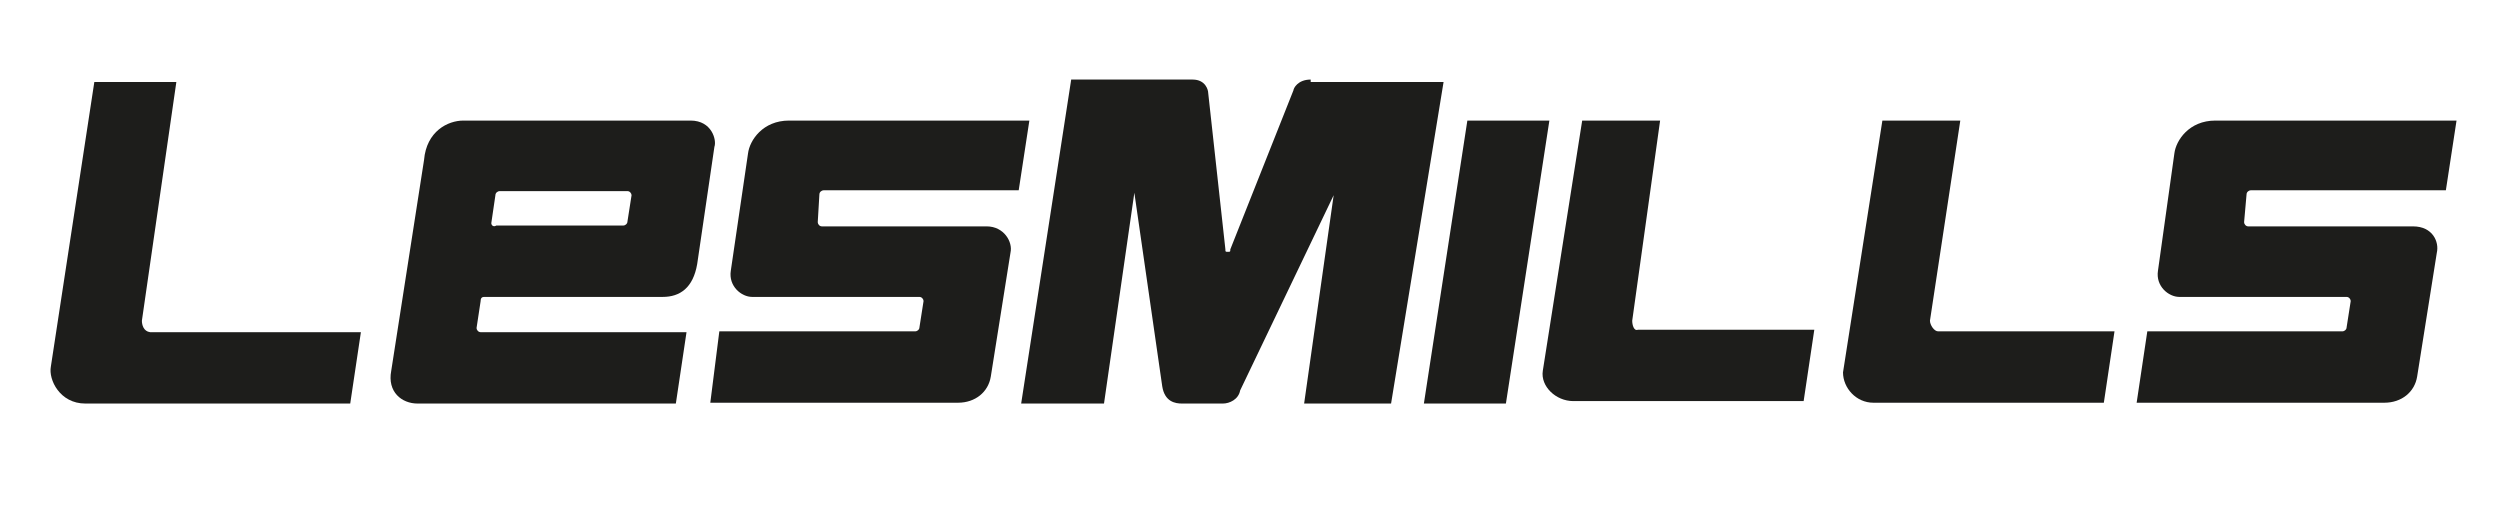
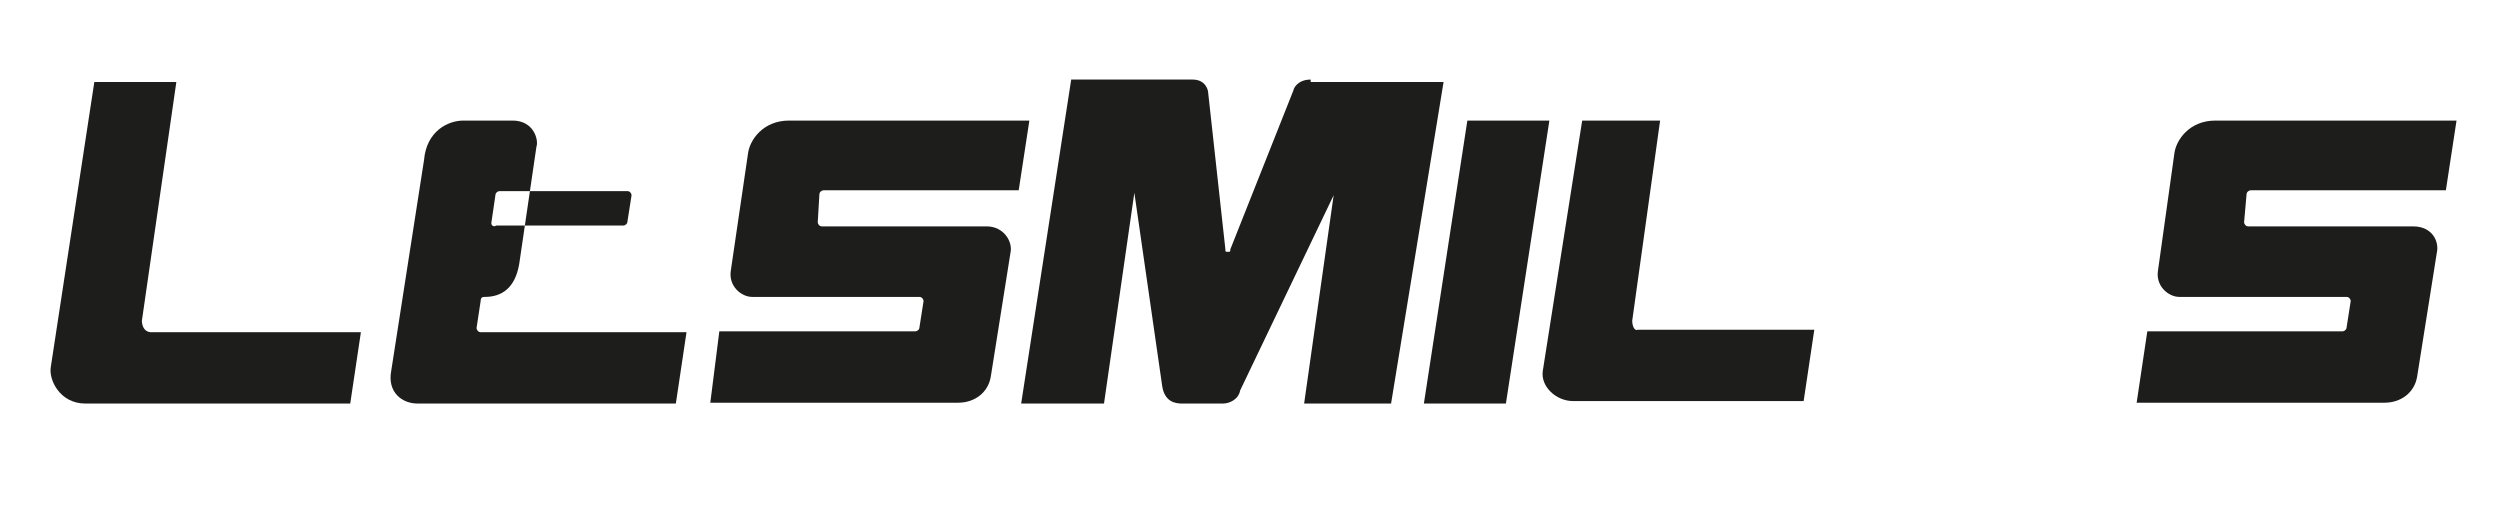
<svg xmlns="http://www.w3.org/2000/svg" version="1.1" id="Laag_1" x="0px" y="0px" width="304.8px" height="61.6px" viewBox="0 0 304.8 61.6" style="enable-background:new 0 0 304.8 61.6;" xml:space="preserve">
  <style type="text/css">
	.st0{fill:#1D1D1B;}
</style>
  <g>
    <polygon class="st0" points="178.9,14.7 173.6,49.2 183.6,49.2 188.9,14.7  " />
  </g>
  <g>
    <path class="st0" d="M17.3,39.1L21.5,10H11.5L6.2,44.7c-0.3,1.6,1.1,4.5,4.2,4.5h32.3l1.3-8.7H18.3C17.5,40.4,17.3,39.6,17.3,39.1" />
    <path class="st0" d="M199,39.1l3.4-24.4h-9.5l-4.8,30.5c-0.3,1.9,1.6,3.7,3.7,3.7h28.1l1.3-8.7h-21.5C199.2,40.4,199,39.6,199,39.1   " />
-     <path class="st0" d="M235.3,39.1l3.7-24.4h-9.5l-4.8,30.7c0,1.9,1.6,3.7,3.7,3.7h28.1l1.3-8.7h-21.5   C235.8,40.4,235.3,39.6,235.3,39.1" />
    <path class="st0" d="M159.8,9.7c-1.6,0-2.1,1.1-2.1,1.3L150,30.4c0,0.3,0,0.3-0.3,0.3c-0.3,0-0.3,0-0.3-0.3l-2.1-19.1   c0-0.3-0.3-1.6-1.9-1.6h-14.8l-6.1,39.5h10.1l3.7-25.7l3.4,23.6c0.3,1.9,1.6,2.1,2.4,2.1h5c0.8,0,1.9-0.5,2.1-1.6l11.4-23.8   L159,49.2h10.6l6.4-39.2h-16.2V9.7z" />
-     <path class="st0" d="M58.6,36.7c0-0.5,0.3-0.5,0.5-0.5h21.7c2.1,0,3.7-1.1,4.2-4l2.1-14.3c0.3-0.8-0.3-3.2-2.9-3.2H56.5   c-1.9,0-4.5,1.3-4.8,4.8l-4,25.7c-0.5,2.6,1.3,4,3.2,4h31.5l1.3-8.7H58.6c-0.3,0-0.5-0.3-0.5-0.5L58.6,36.7z M59.9,27.2l0.5-3.4   c0-0.3,0.3-0.5,0.5-0.5h15.6c0.3,0,0.5,0.3,0.5,0.5l-0.5,3.2c0,0.3-0.3,0.5-0.5,0.5H60.5C60.2,27.7,59.9,27.5,59.9,27.2" />
+     <path class="st0" d="M58.6,36.7c0-0.5,0.3-0.5,0.5-0.5c2.1,0,3.7-1.1,4.2-4l2.1-14.3c0.3-0.8-0.3-3.2-2.9-3.2H56.5   c-1.9,0-4.5,1.3-4.8,4.8l-4,25.7c-0.5,2.6,1.3,4,3.2,4h31.5l1.3-8.7H58.6c-0.3,0-0.5-0.3-0.5-0.5L58.6,36.7z M59.9,27.2l0.5-3.4   c0-0.3,0.3-0.5,0.5-0.5h15.6c0.3,0,0.5,0.3,0.5,0.5l-0.5,3.2c0,0.3-0.3,0.5-0.5,0.5H60.5C60.2,27.7,59.9,27.5,59.9,27.2" />
    <path class="st0" d="M99.9,23.7c0-0.3,0.3-0.5,0.5-0.5h23.8l1.3-8.5H96.2c-3.2,0-4.8,2.4-5,4L89.1,33c-0.3,1.9,1.3,3.2,2.6,3.2   h20.4c0.3,0,0.5,0.3,0.5,0.5l-0.5,3.2c0,0.3-0.3,0.5-0.5,0.5H87.7l-1.1,8.7h30.2c2.1,0,3.7-1.3,4-3.2l2.4-15.1   c0.3-1.3-0.8-3.2-2.9-3.2h-20.1c-0.3,0-0.5-0.3-0.5-0.5L99.9,23.7z" />
  </g>
  <g>
    <path class="st0" d="M273.9,23.7c0-0.3,0.3-0.5,0.5-0.5h23.8l1.3-8.5h-29.4c-3.2,0-4.8,2.4-5,4L263.1,33c-0.3,1.9,1.3,3.2,2.6,3.2   h20.4c0.3,0,0.5,0.3,0.5,0.5l-0.5,3.2c0,0.3-0.3,0.5-0.5,0.5h-23.8l-1.3,8.7h30.2c2.1,0,3.7-1.3,4-3.2l2.4-15.1   c0.3-1.3-0.5-3.2-2.9-3.2h-20.1c-0.3,0-0.5-0.3-0.5-0.5L273.9,23.7z" />
  </g>
</svg>